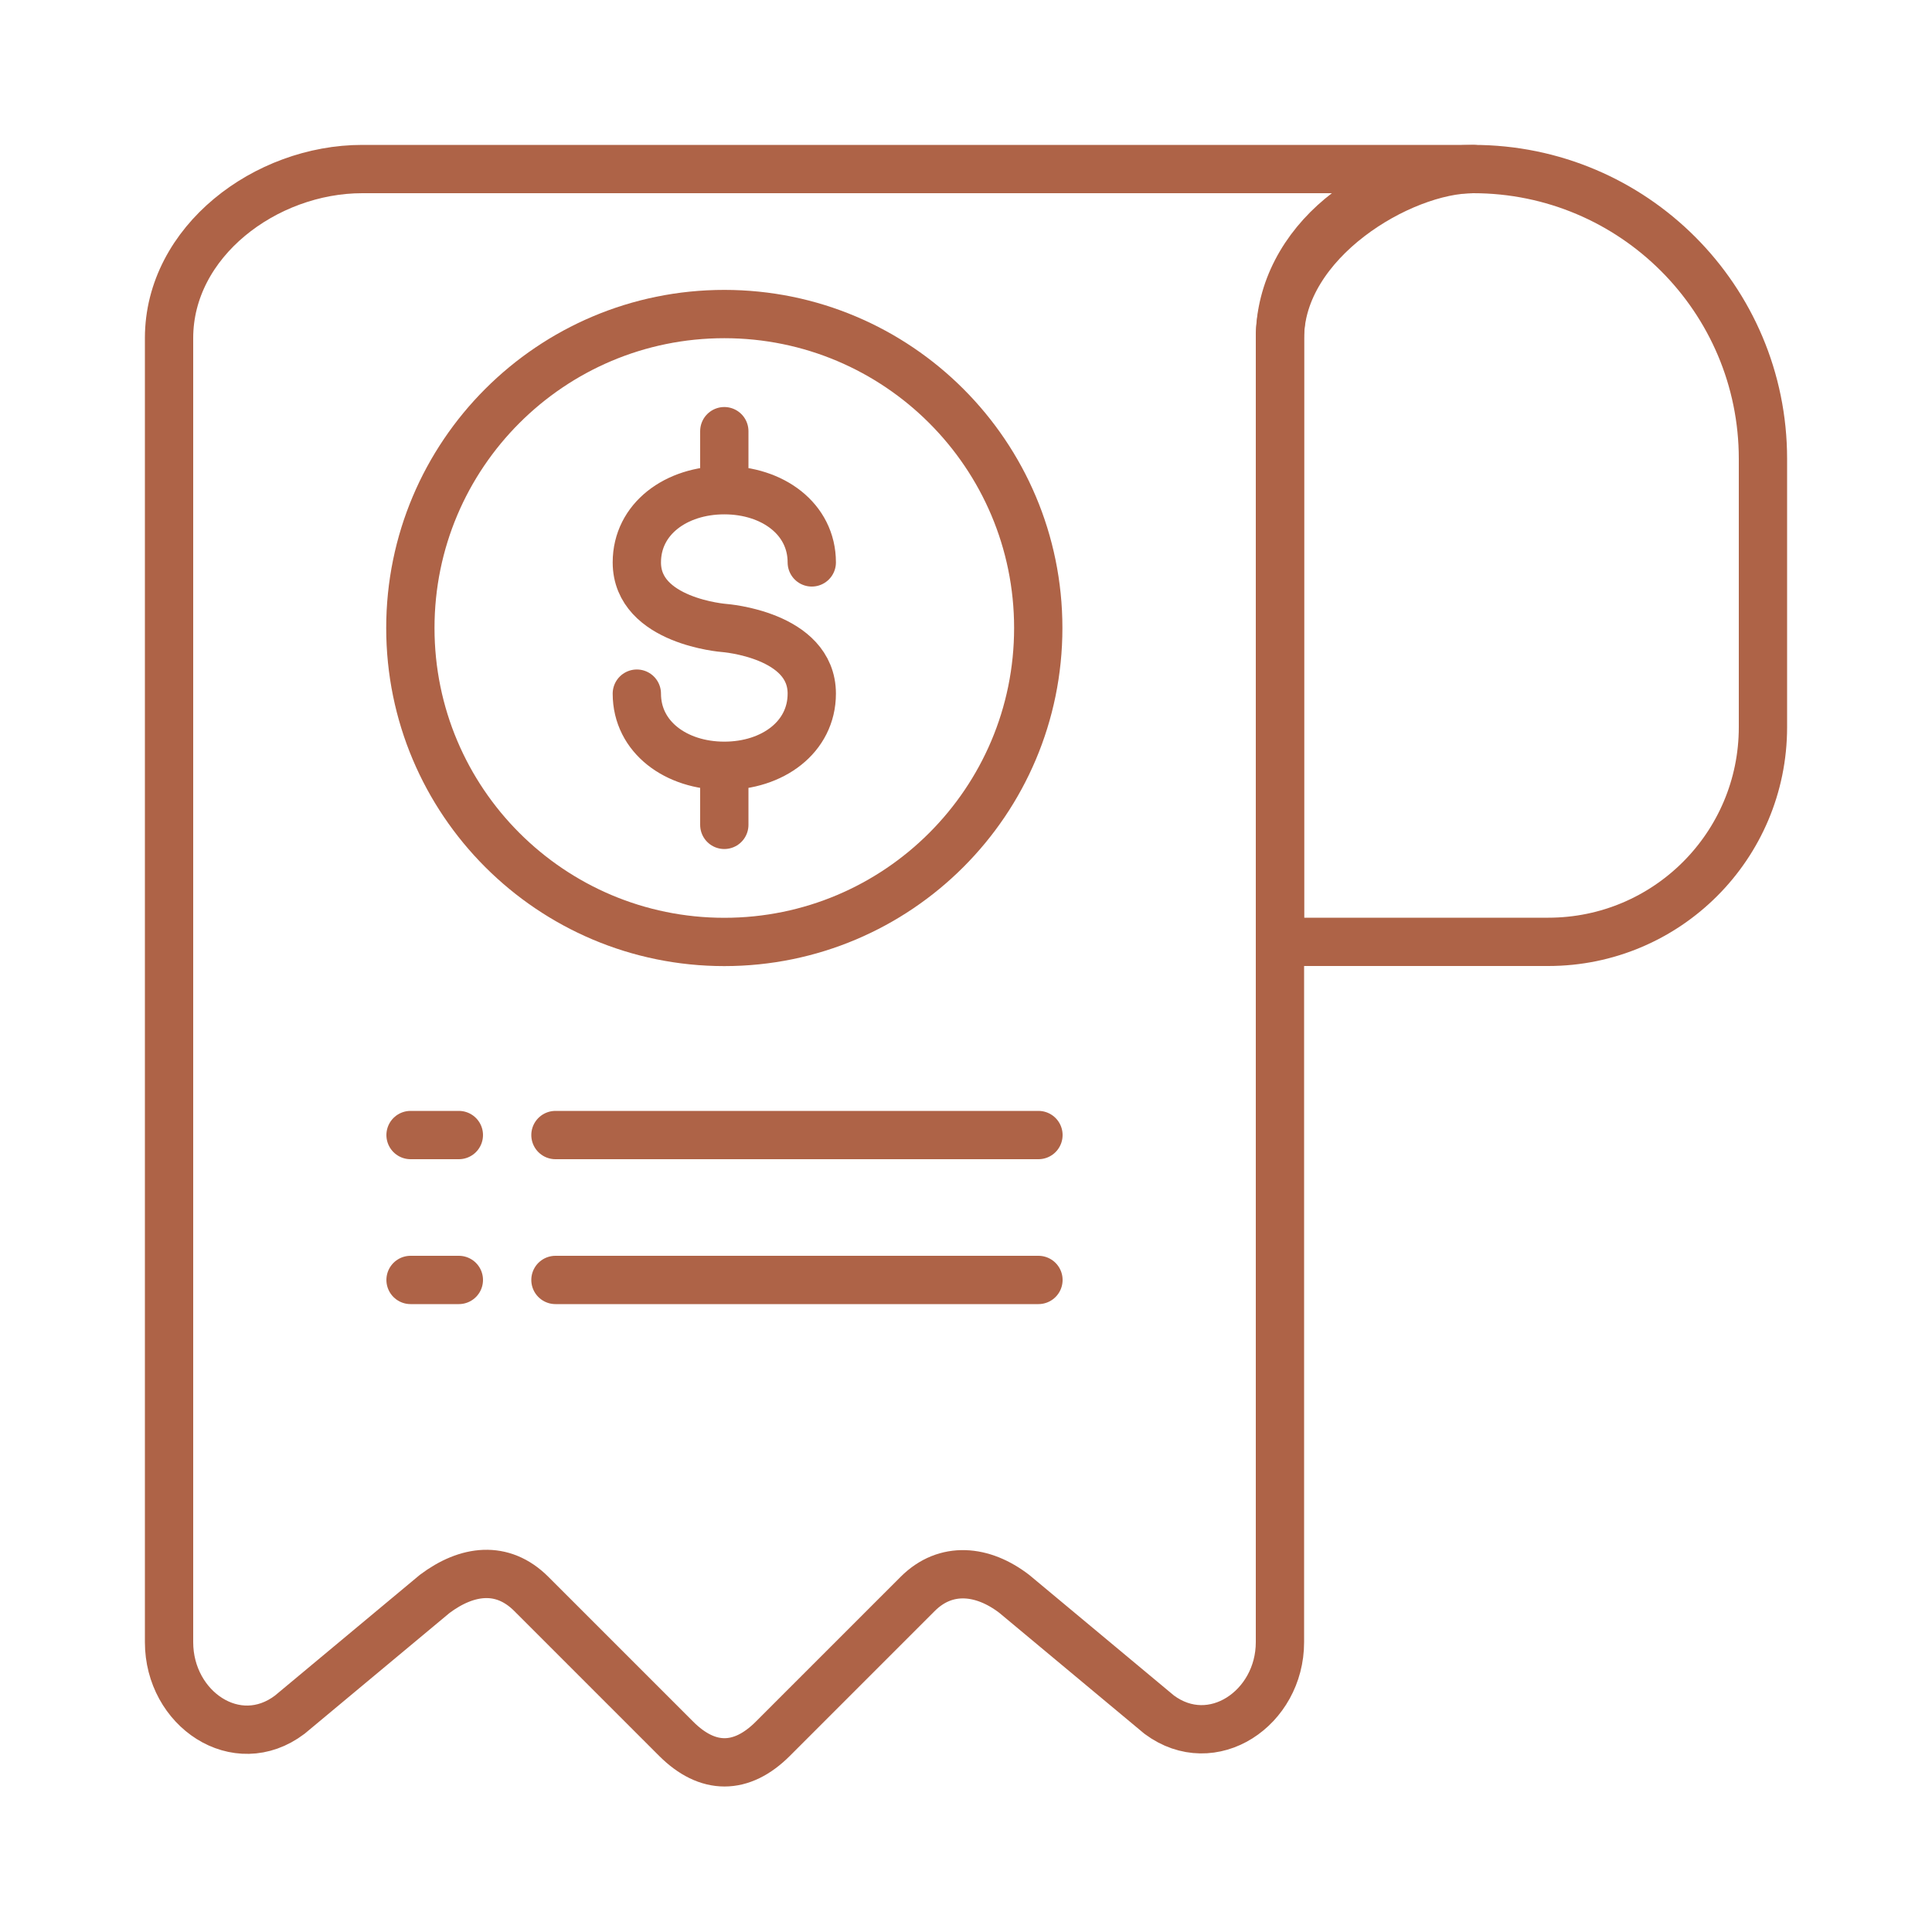
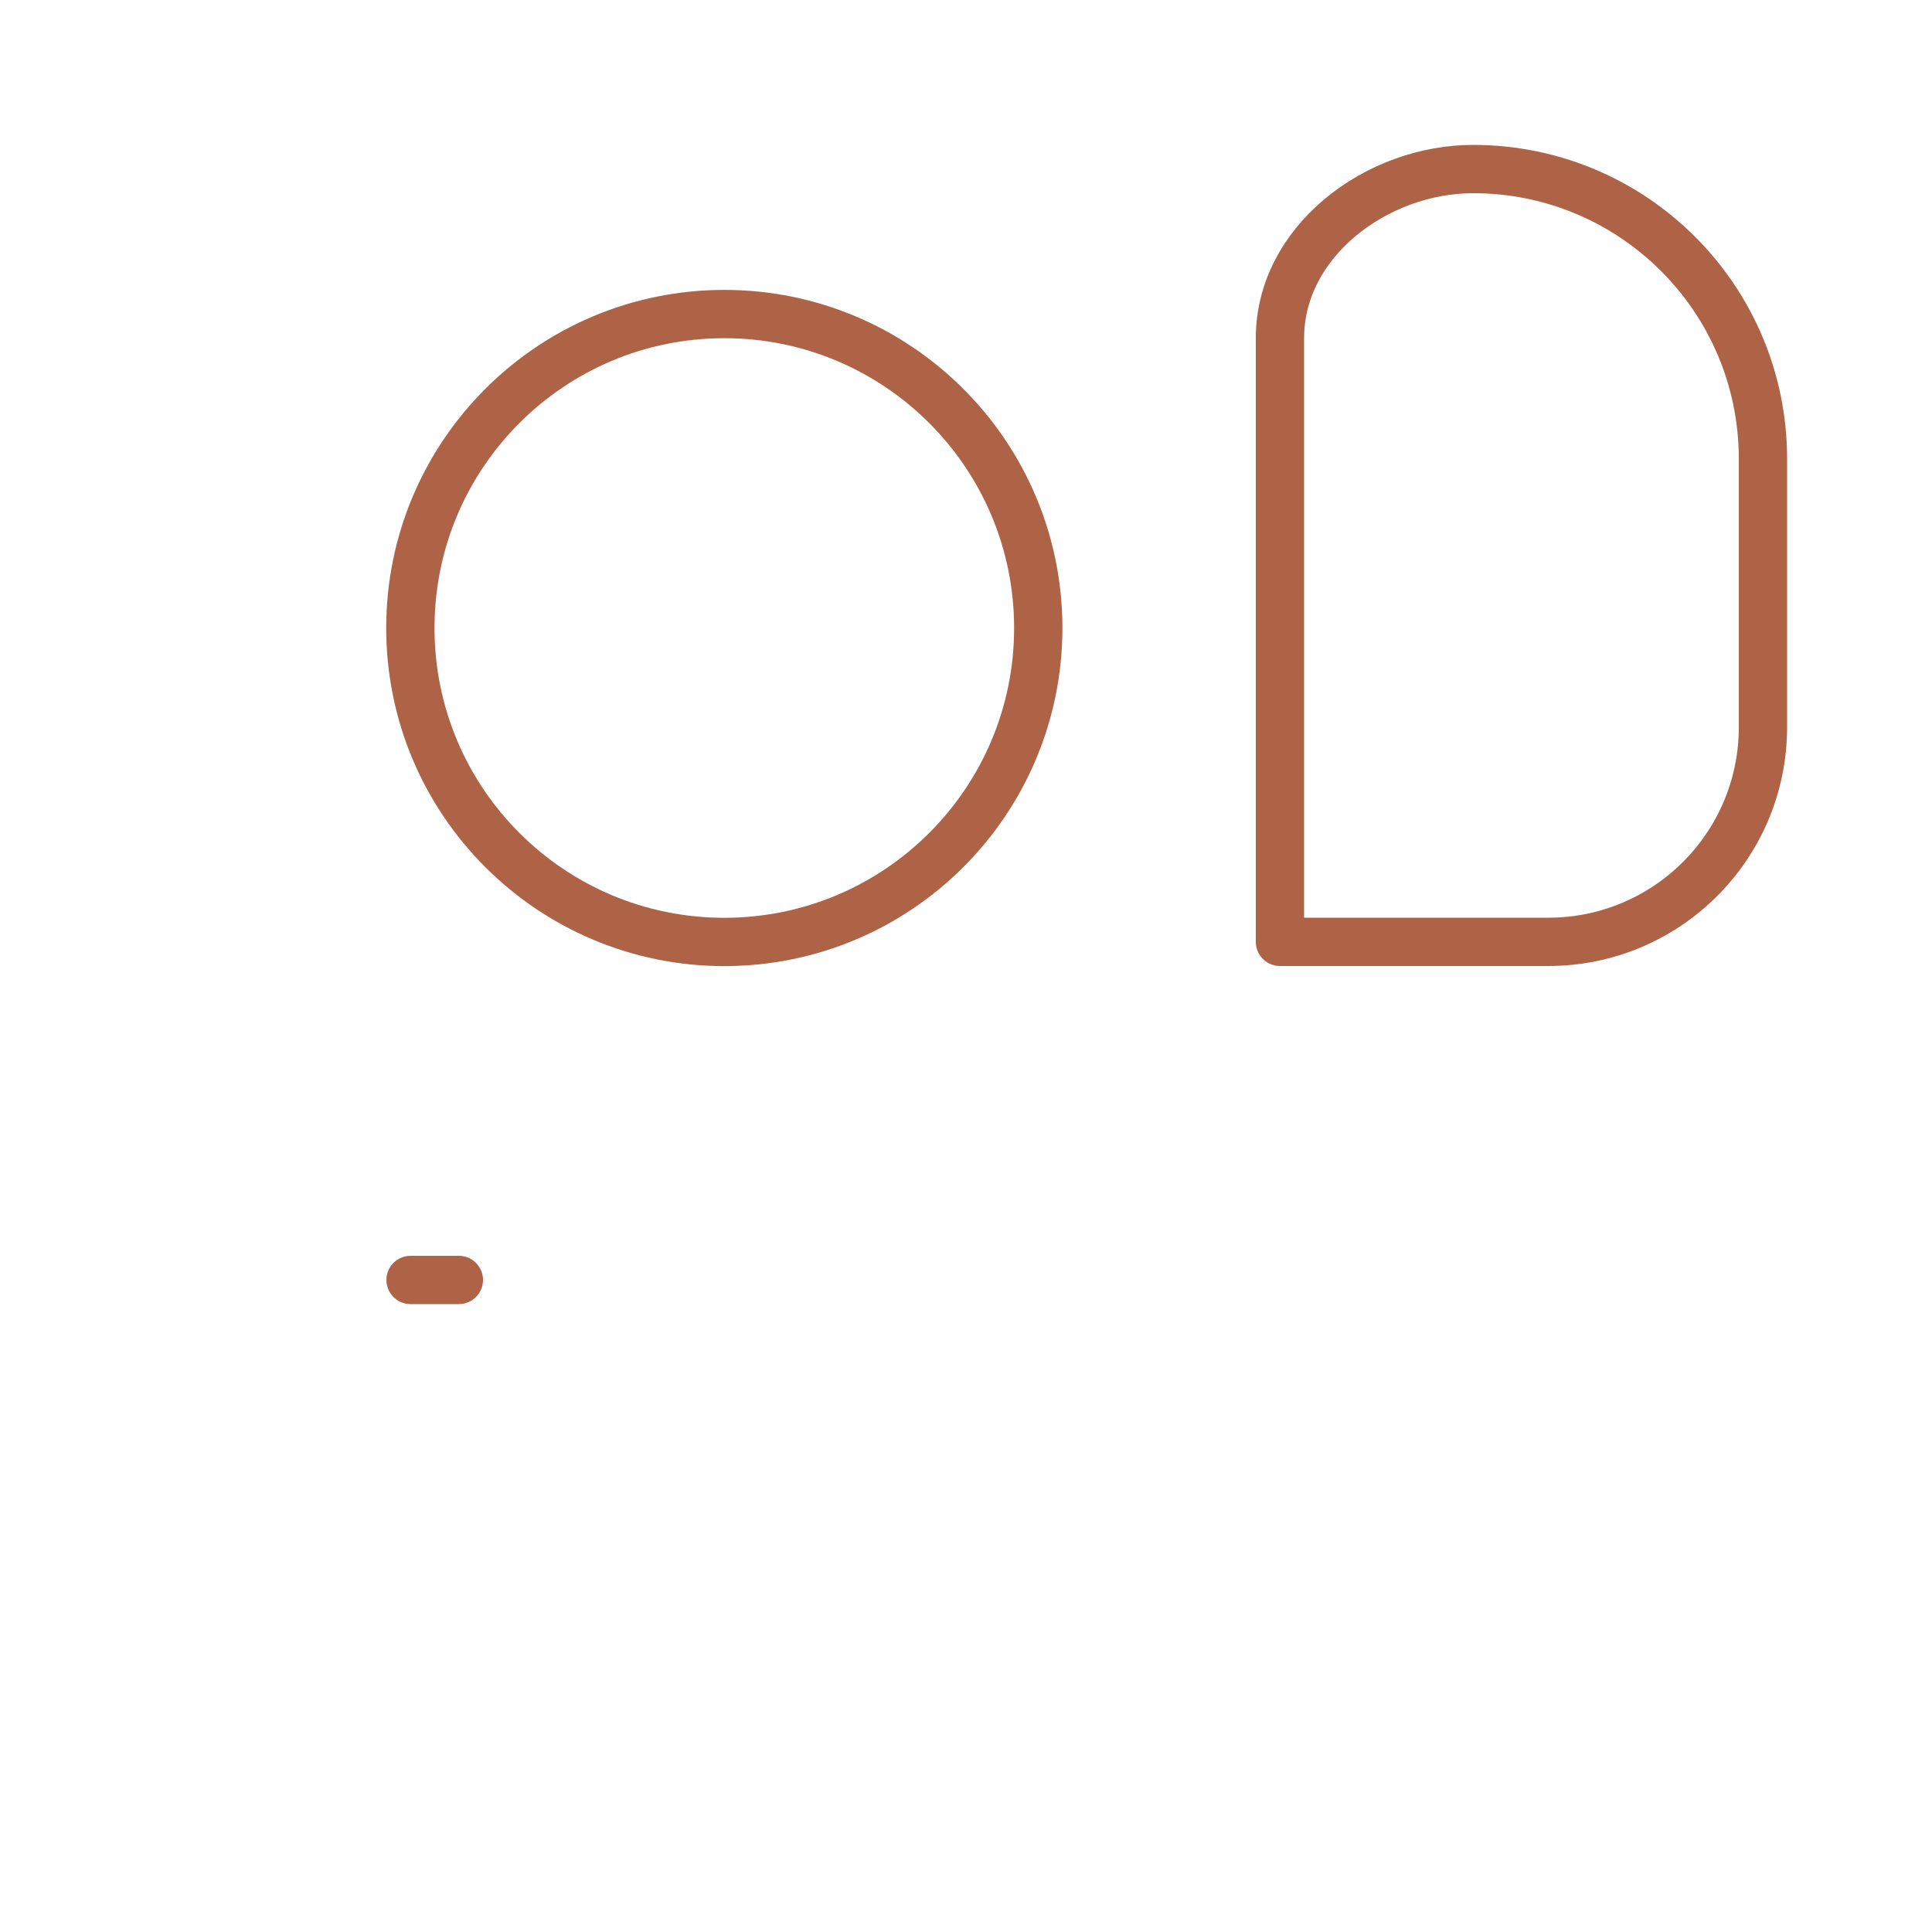
<svg xmlns="http://www.w3.org/2000/svg" width="40" height="40" viewBox="0 0 40 40" fill="none">
-   <path d="M7.5 3.5C5.5 3.5 3.5 5 3.5 7C3.5 18.13 3.5 34 3.5 34C3.5 35.383 4.9 36.333 6 35.5L9 33C9.667 32.5 10.4 32.4 11 33L14 36C14.65 36.65 15.35 36.65 16 36L19 33C19.583 32.417 20.35 32.5 21 33L24 35.5C25.1 36.317 26.5 35.367 26.5 34V7C26.5 5 29 3.5 30.5 3.5C30.5 3.5 9 3.5 7.5 3.5Z" stroke="#AE6347" stroke-miterlimit="10" stroke-linecap="round" stroke-linejoin="round" />
  <path d="M30.5 3.5C28.5 3.5 26.5 5 26.5 7C26.5 18.13 26.5 19.5 26.5 19.5H32.056C34.51 19.5 36.5 17.51 36.5 15.056V9.5C36.5 6.186 33.814 3.5 30.5 3.5V3.5Z" stroke="#AE6347" stroke-miterlimit="10" stroke-linecap="round" stroke-linejoin="round" />
-   <path d="M14.996 10.149C13.996 10.149 13.185 10.743 13.185 11.644C13.185 12.866 14.996 13.002 14.996 13.002C14.996 13.002 16.807 13.138 16.807 14.361C16.807 15.261 15.996 15.855 14.996 15.855M14.996 10.149C15.996 10.149 16.807 10.743 16.807 11.644M14.996 10.149V8.927M14.996 15.855C13.996 15.855 13.185 15.261 13.185 14.361M14.996 15.855V17.078" stroke="#AE6347" stroke-linecap="round" stroke-linejoin="round" />
  <path d="M21.496 13.002C21.496 16.592 18.586 19.502 14.996 19.502C11.406 19.502 8.496 16.592 8.496 13.002C8.496 9.412 11.406 6.502 14.996 6.502C18.586 6.502 21.496 9.412 21.496 13.002Z" stroke="#AE6347" />
-   <path d="M11.5 23.5H21.5" stroke="#AE6347" stroke-linecap="round" stroke-linejoin="round" />
-   <path d="M11.5 26.5H21.5" stroke="#AE6347" stroke-linecap="round" stroke-linejoin="round" />
-   <path d="M9.5 23.5H8.5" stroke="#AE6347" stroke-linecap="round" stroke-linejoin="round" />
  <path d="M9.5 26.5H8.5" stroke="#AE6347" stroke-linecap="round" stroke-linejoin="round" />
</svg>